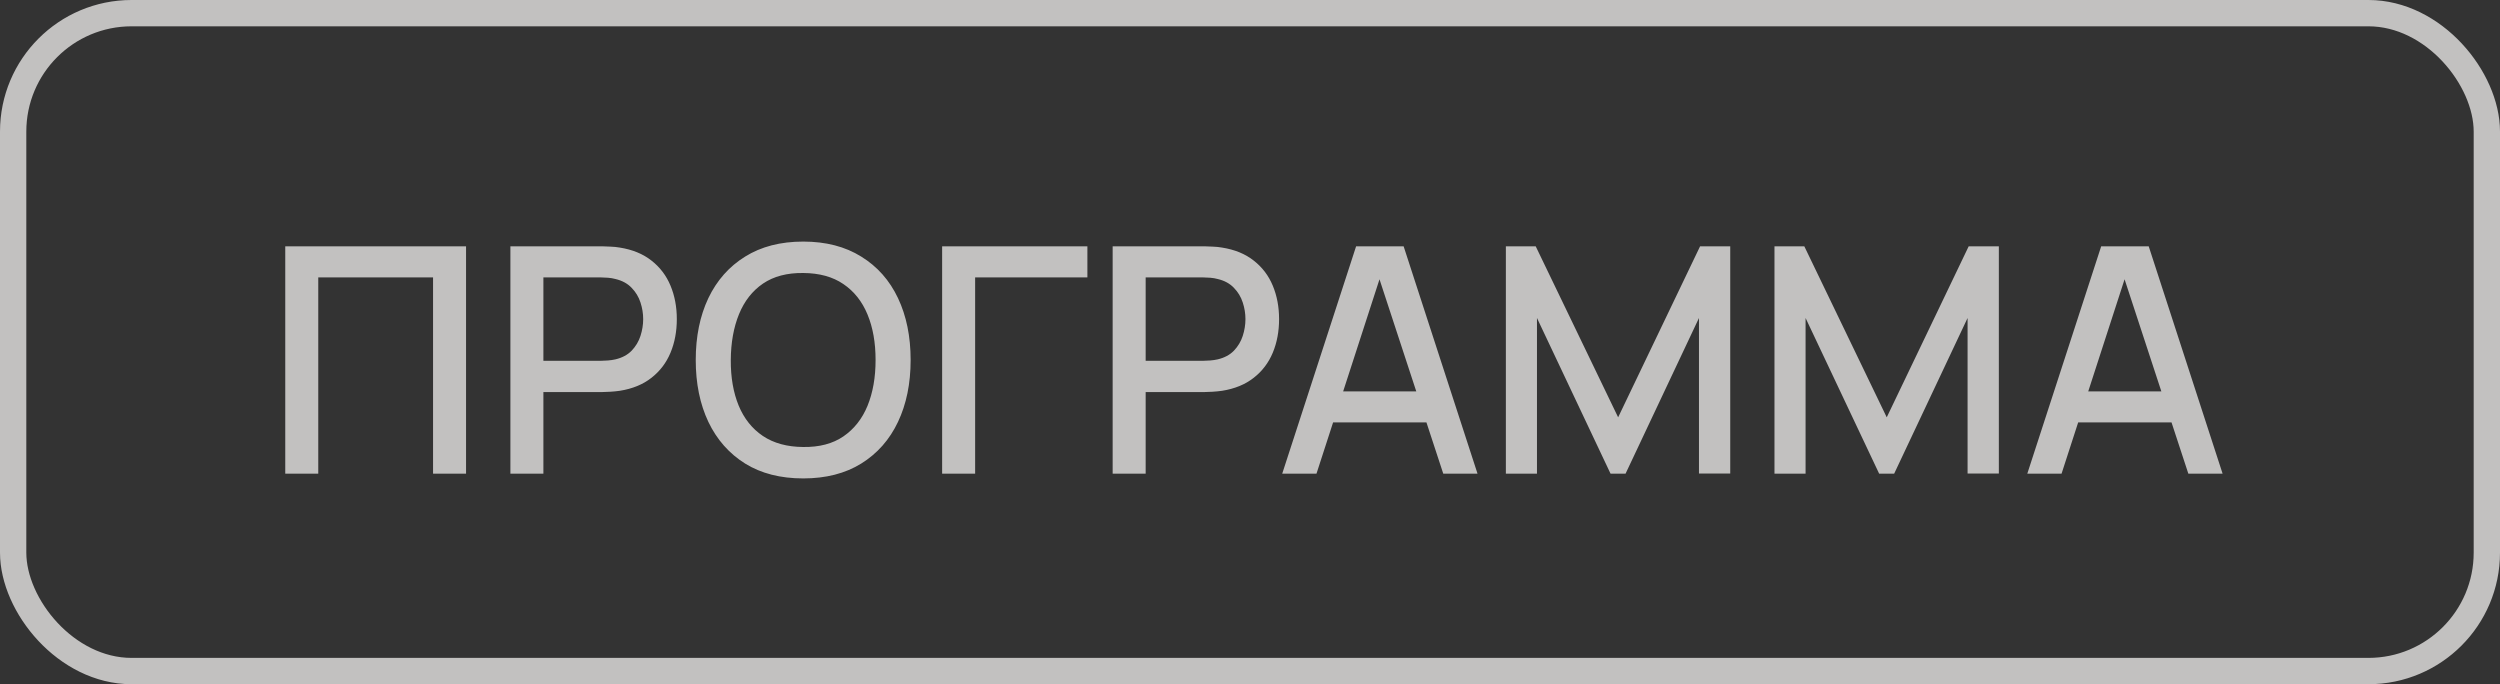
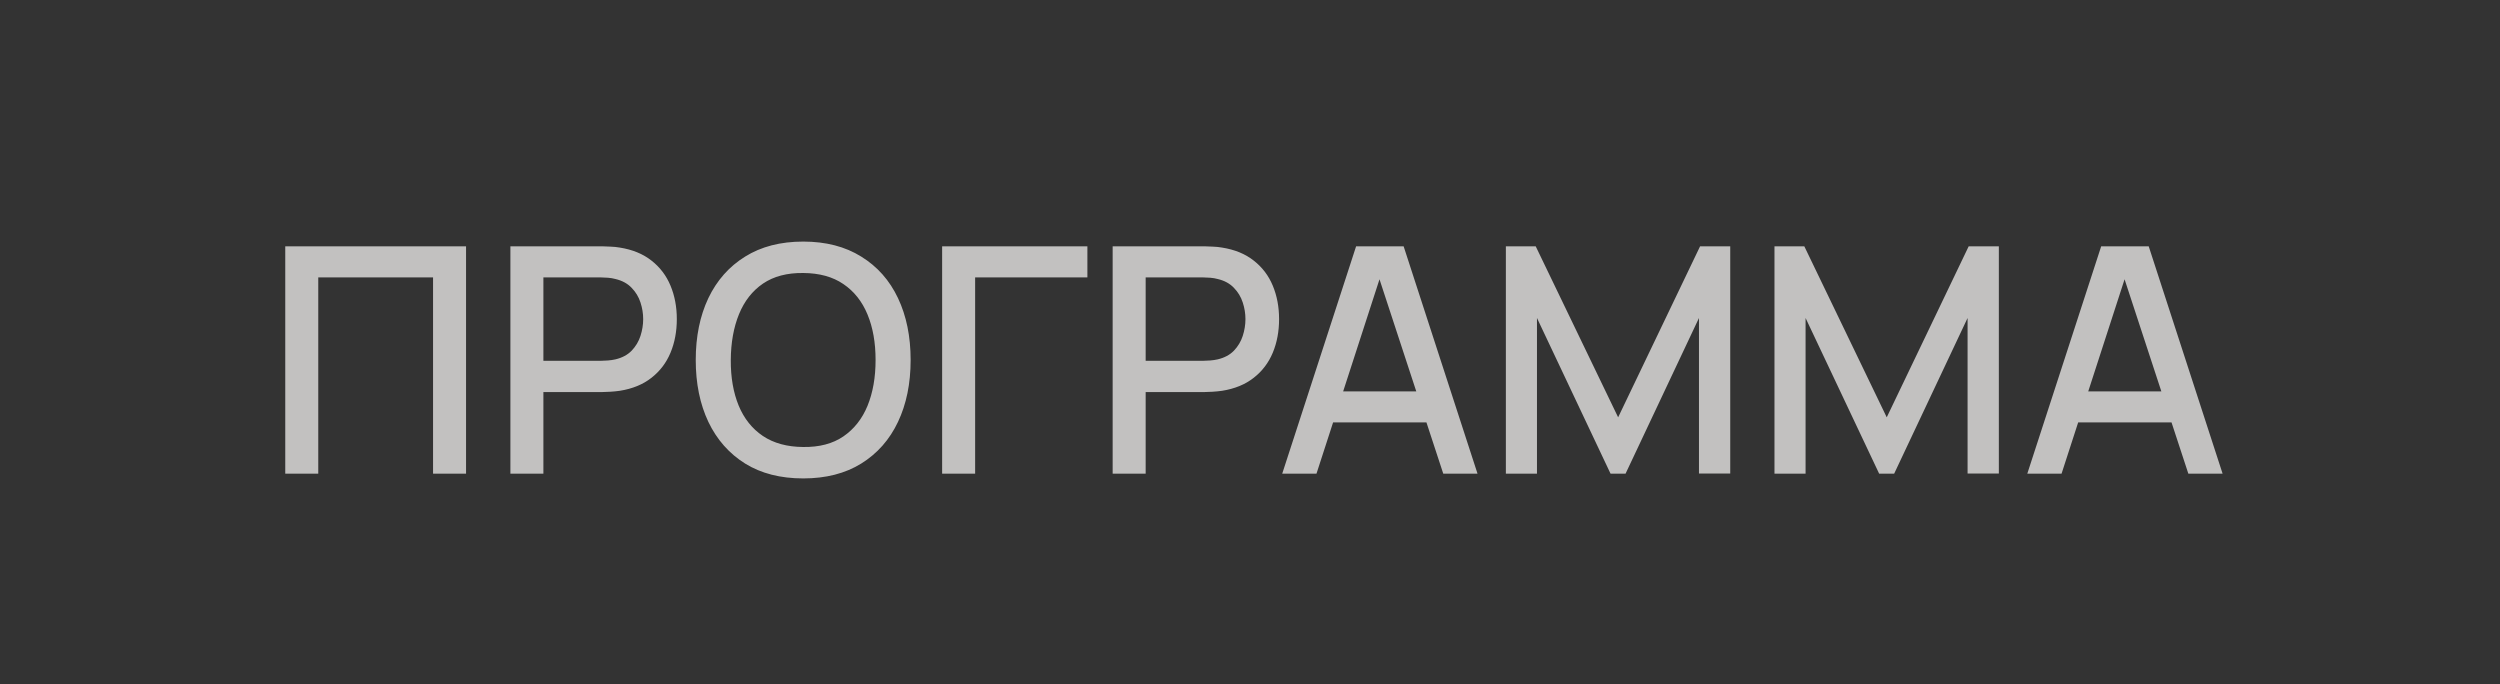
<svg xmlns="http://www.w3.org/2000/svg" width="95" height="26" viewBox="0 0 95 26" fill="none">
  <rect x="0" y="0" width="95" height="26" fill="#333333" stroke="none" />
  <g opacity="0.7">
-     <rect x="0.5" y="0.5" width="94" height="25" rx="4.5" stroke="#FFFDFC" />
    <path d="M10.84 18V9.36H17.71V18H16.456V10.542H12.094V18H10.84ZM19.395 18V9.36H22.887C22.971 9.36 23.075 9.364 23.199 9.372C23.323 9.376 23.441 9.388 23.553 9.408C24.033 9.484 24.433 9.648 24.753 9.9C25.077 10.152 25.319 10.47 25.479 10.854C25.639 11.238 25.719 11.662 25.719 12.126C25.719 12.594 25.639 13.02 25.479 13.404C25.319 13.788 25.077 14.106 24.753 14.358C24.433 14.61 24.033 14.774 23.553 14.85C23.441 14.866 23.321 14.878 23.193 14.886C23.069 14.894 22.967 14.898 22.887 14.898H20.649V18H19.395ZM20.649 13.71H22.839C22.919 13.71 23.007 13.706 23.103 13.698C23.203 13.69 23.297 13.676 23.385 13.656C23.641 13.596 23.847 13.486 24.003 13.326C24.159 13.162 24.271 12.974 24.339 12.762C24.407 12.55 24.441 12.338 24.441 12.126C24.441 11.914 24.407 11.704 24.339 11.496C24.271 11.284 24.159 11.098 24.003 10.938C23.847 10.774 23.641 10.662 23.385 10.602C23.297 10.578 23.203 10.562 23.103 10.554C23.007 10.546 22.919 10.542 22.839 10.542H20.649V13.71ZM30.524 18.18C29.66 18.18 28.924 17.992 28.316 17.616C27.708 17.236 27.242 16.708 26.918 16.032C26.598 15.356 26.438 14.572 26.438 13.68C26.438 12.788 26.598 12.004 26.918 11.328C27.242 10.652 27.708 10.126 28.316 9.75C28.924 9.37 29.66 9.18 30.524 9.18C31.384 9.18 32.118 9.37 32.726 9.75C33.338 10.126 33.804 10.652 34.124 11.328C34.444 12.004 34.604 12.788 34.604 13.68C34.604 14.572 34.444 15.356 34.124 16.032C33.804 16.708 33.338 17.236 32.726 17.616C32.118 17.992 31.384 18.18 30.524 18.18ZM30.524 16.986C31.136 16.994 31.644 16.86 32.048 16.584C32.456 16.304 32.762 15.916 32.966 15.42C33.17 14.92 33.272 14.34 33.272 13.68C33.272 13.02 33.17 12.444 32.966 11.952C32.762 11.456 32.456 11.07 32.048 10.794C31.644 10.518 31.136 10.378 30.524 10.374C29.912 10.366 29.402 10.5 28.994 10.776C28.59 11.052 28.286 11.44 28.082 11.94C27.878 12.44 27.774 13.02 27.77 13.68C27.766 14.34 27.866 14.918 28.07 15.414C28.274 15.906 28.58 16.29 28.988 16.566C29.4 16.842 29.912 16.982 30.524 16.986ZM35.801 18V9.36H41.321V10.542H37.055V18H35.801ZM42.281 18V9.36H45.773C45.857 9.36 45.961 9.364 46.085 9.372C46.209 9.376 46.327 9.388 46.439 9.408C46.919 9.484 47.319 9.648 47.639 9.9C47.963 10.152 48.205 10.47 48.365 10.854C48.525 11.238 48.605 11.662 48.605 12.126C48.605 12.594 48.525 13.02 48.365 13.404C48.205 13.788 47.963 14.106 47.639 14.358C47.319 14.61 46.919 14.774 46.439 14.85C46.327 14.866 46.207 14.878 46.079 14.886C45.955 14.894 45.853 14.898 45.773 14.898H43.535V18H42.281ZM43.535 13.71H45.725C45.805 13.71 45.893 13.706 45.989 13.698C46.089 13.69 46.183 13.676 46.271 13.656C46.527 13.596 46.733 13.486 46.889 13.326C47.045 13.162 47.157 12.974 47.225 12.762C47.293 12.55 47.327 12.338 47.327 12.126C47.327 11.914 47.293 11.704 47.225 11.496C47.157 11.284 47.045 11.098 46.889 10.938C46.733 10.774 46.527 10.662 46.271 10.602C46.183 10.578 46.089 10.562 45.989 10.554C45.893 10.546 45.805 10.542 45.725 10.542H43.535V13.71ZM48.724 18L51.532 9.36H53.338L56.146 18H54.844L52.258 10.116H52.582L50.026 18H48.724ZM50.182 16.05V14.874H54.694V16.05H50.182ZM57.223 18V9.36H58.357L61.489 15.858L64.603 9.36H65.749V17.994H64.561V12.084L61.771 18H61.201L58.405 12.084V18H57.223ZM67.43 18V9.36H68.564L71.696 15.858L74.81 9.36H75.956V17.994H74.768V12.084L71.978 18H71.408L68.612 12.084V18H67.43ZM77.037 18L79.845 9.36H81.651L84.459 18H83.157L80.571 10.116H80.895L78.339 18H77.037ZM78.495 16.05V14.874H83.007V16.05H78.495Z" fill="#FFFDFC" />
  </g>
</svg>